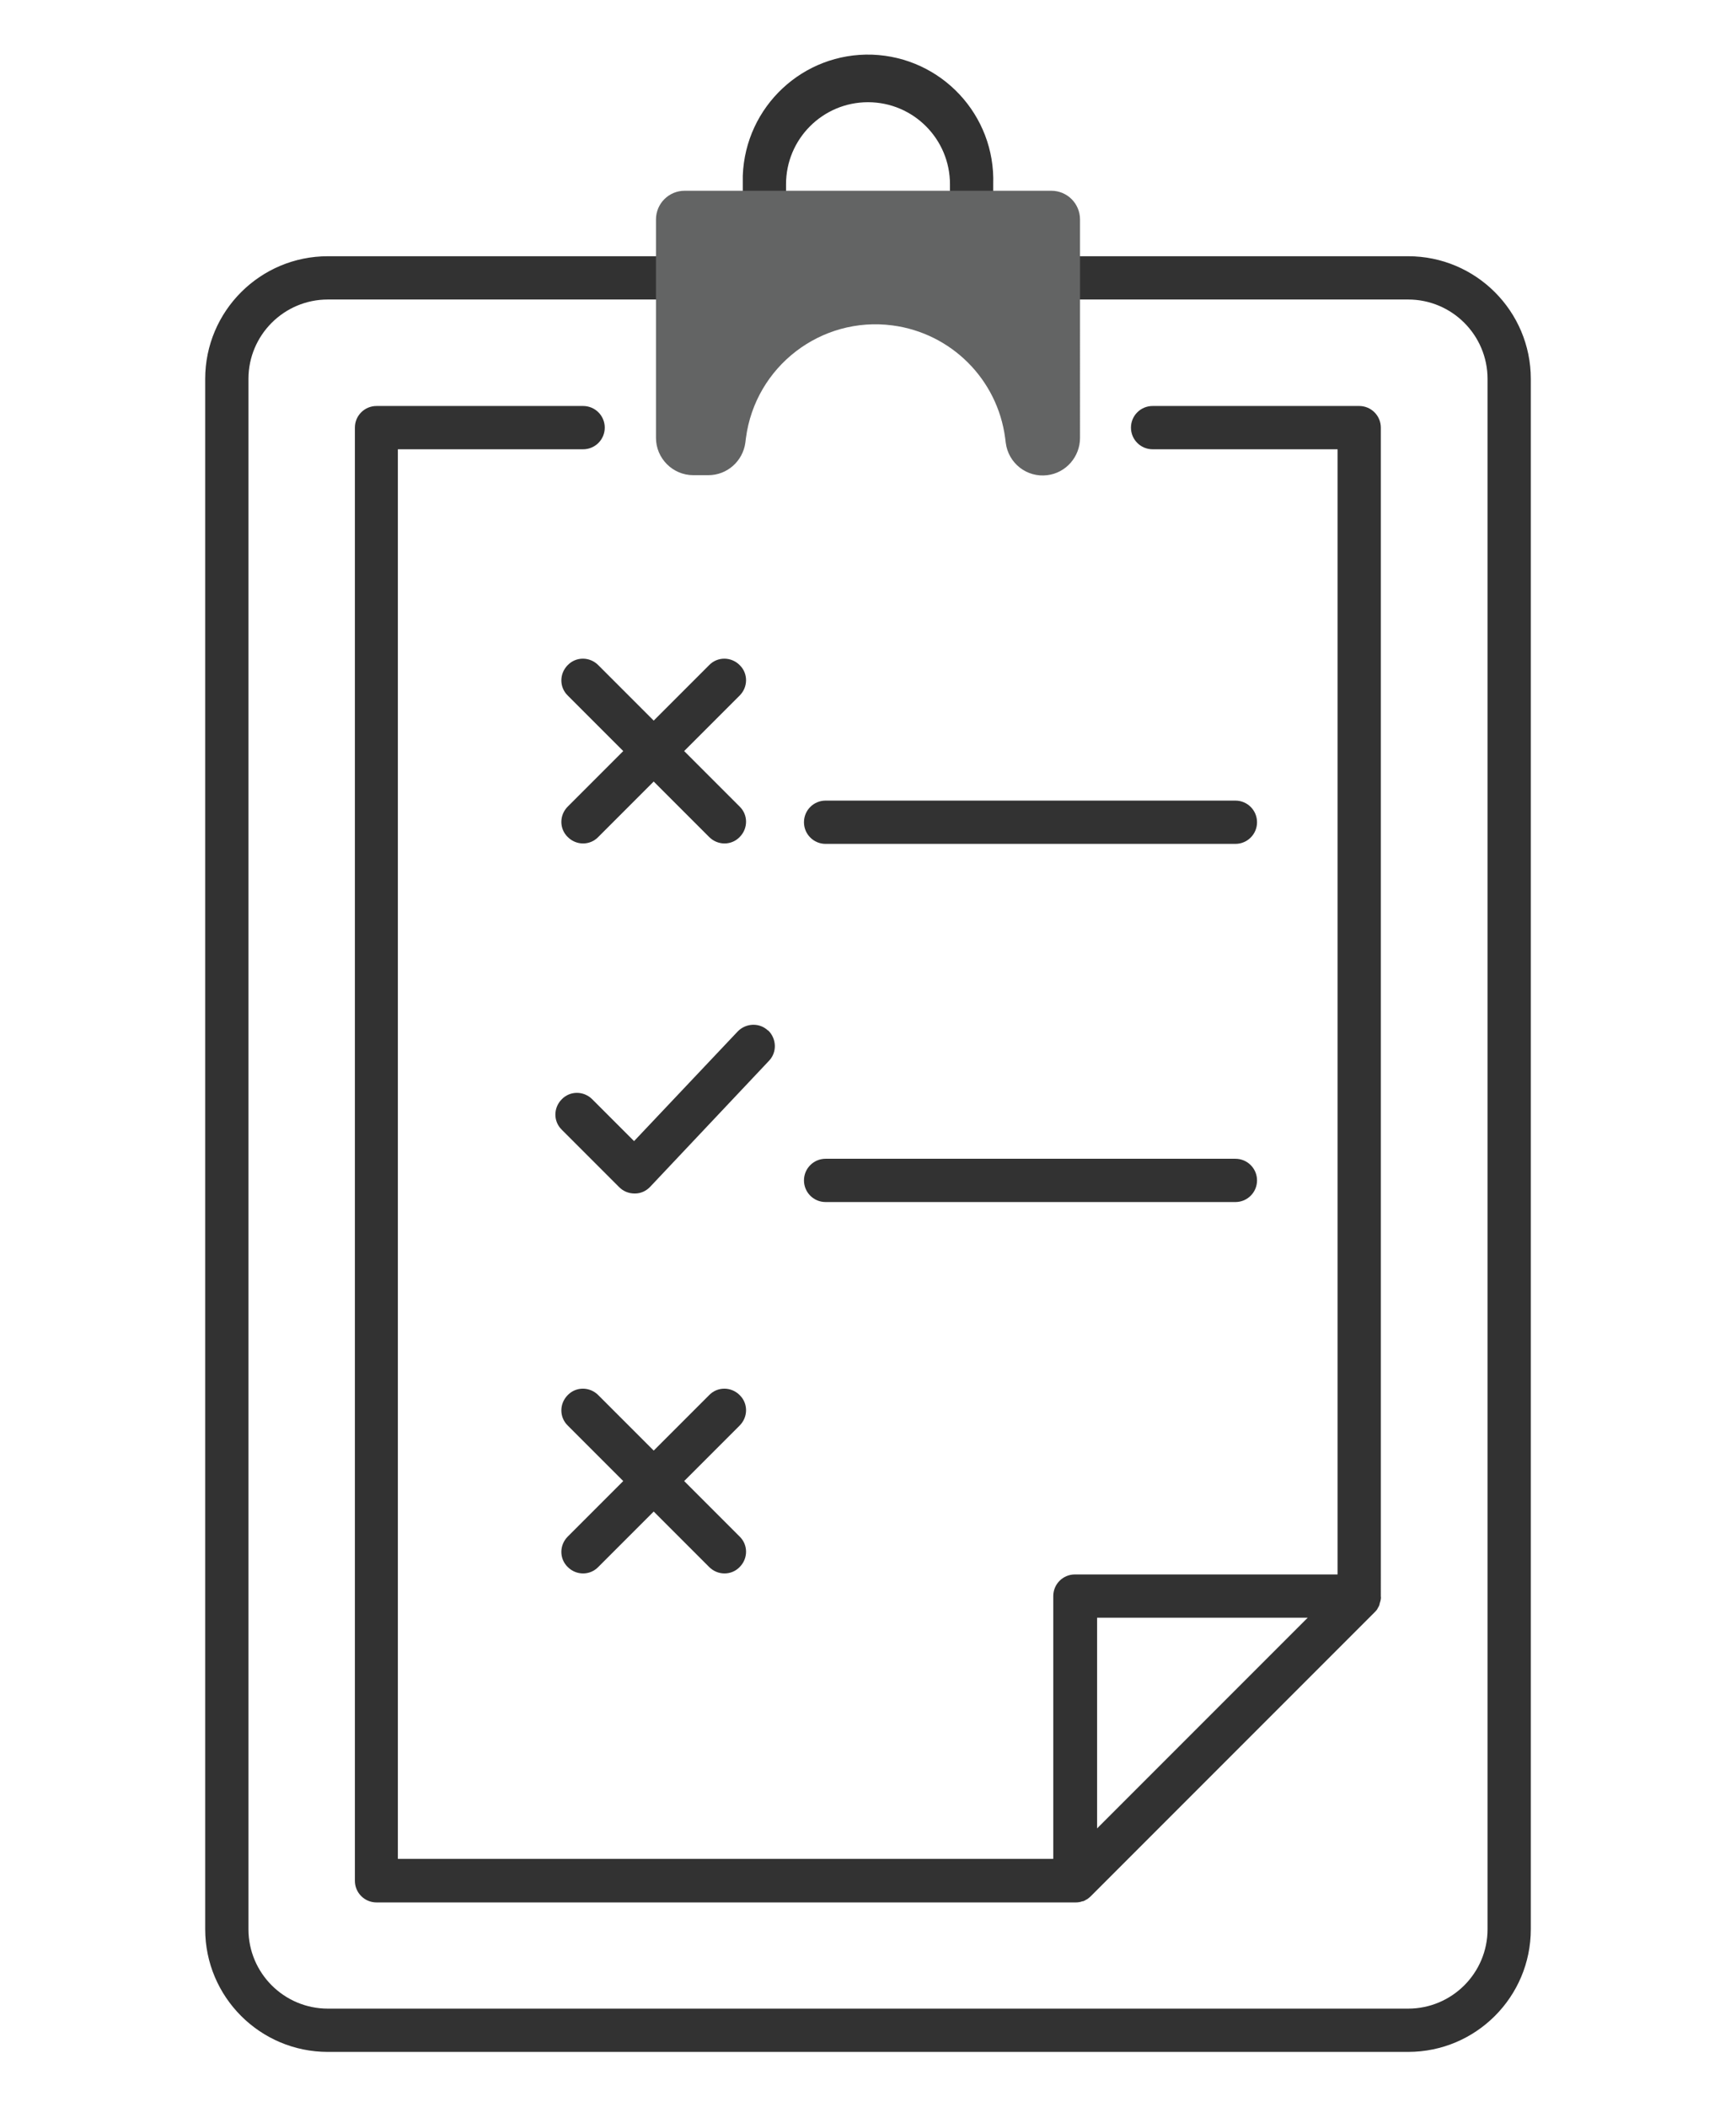
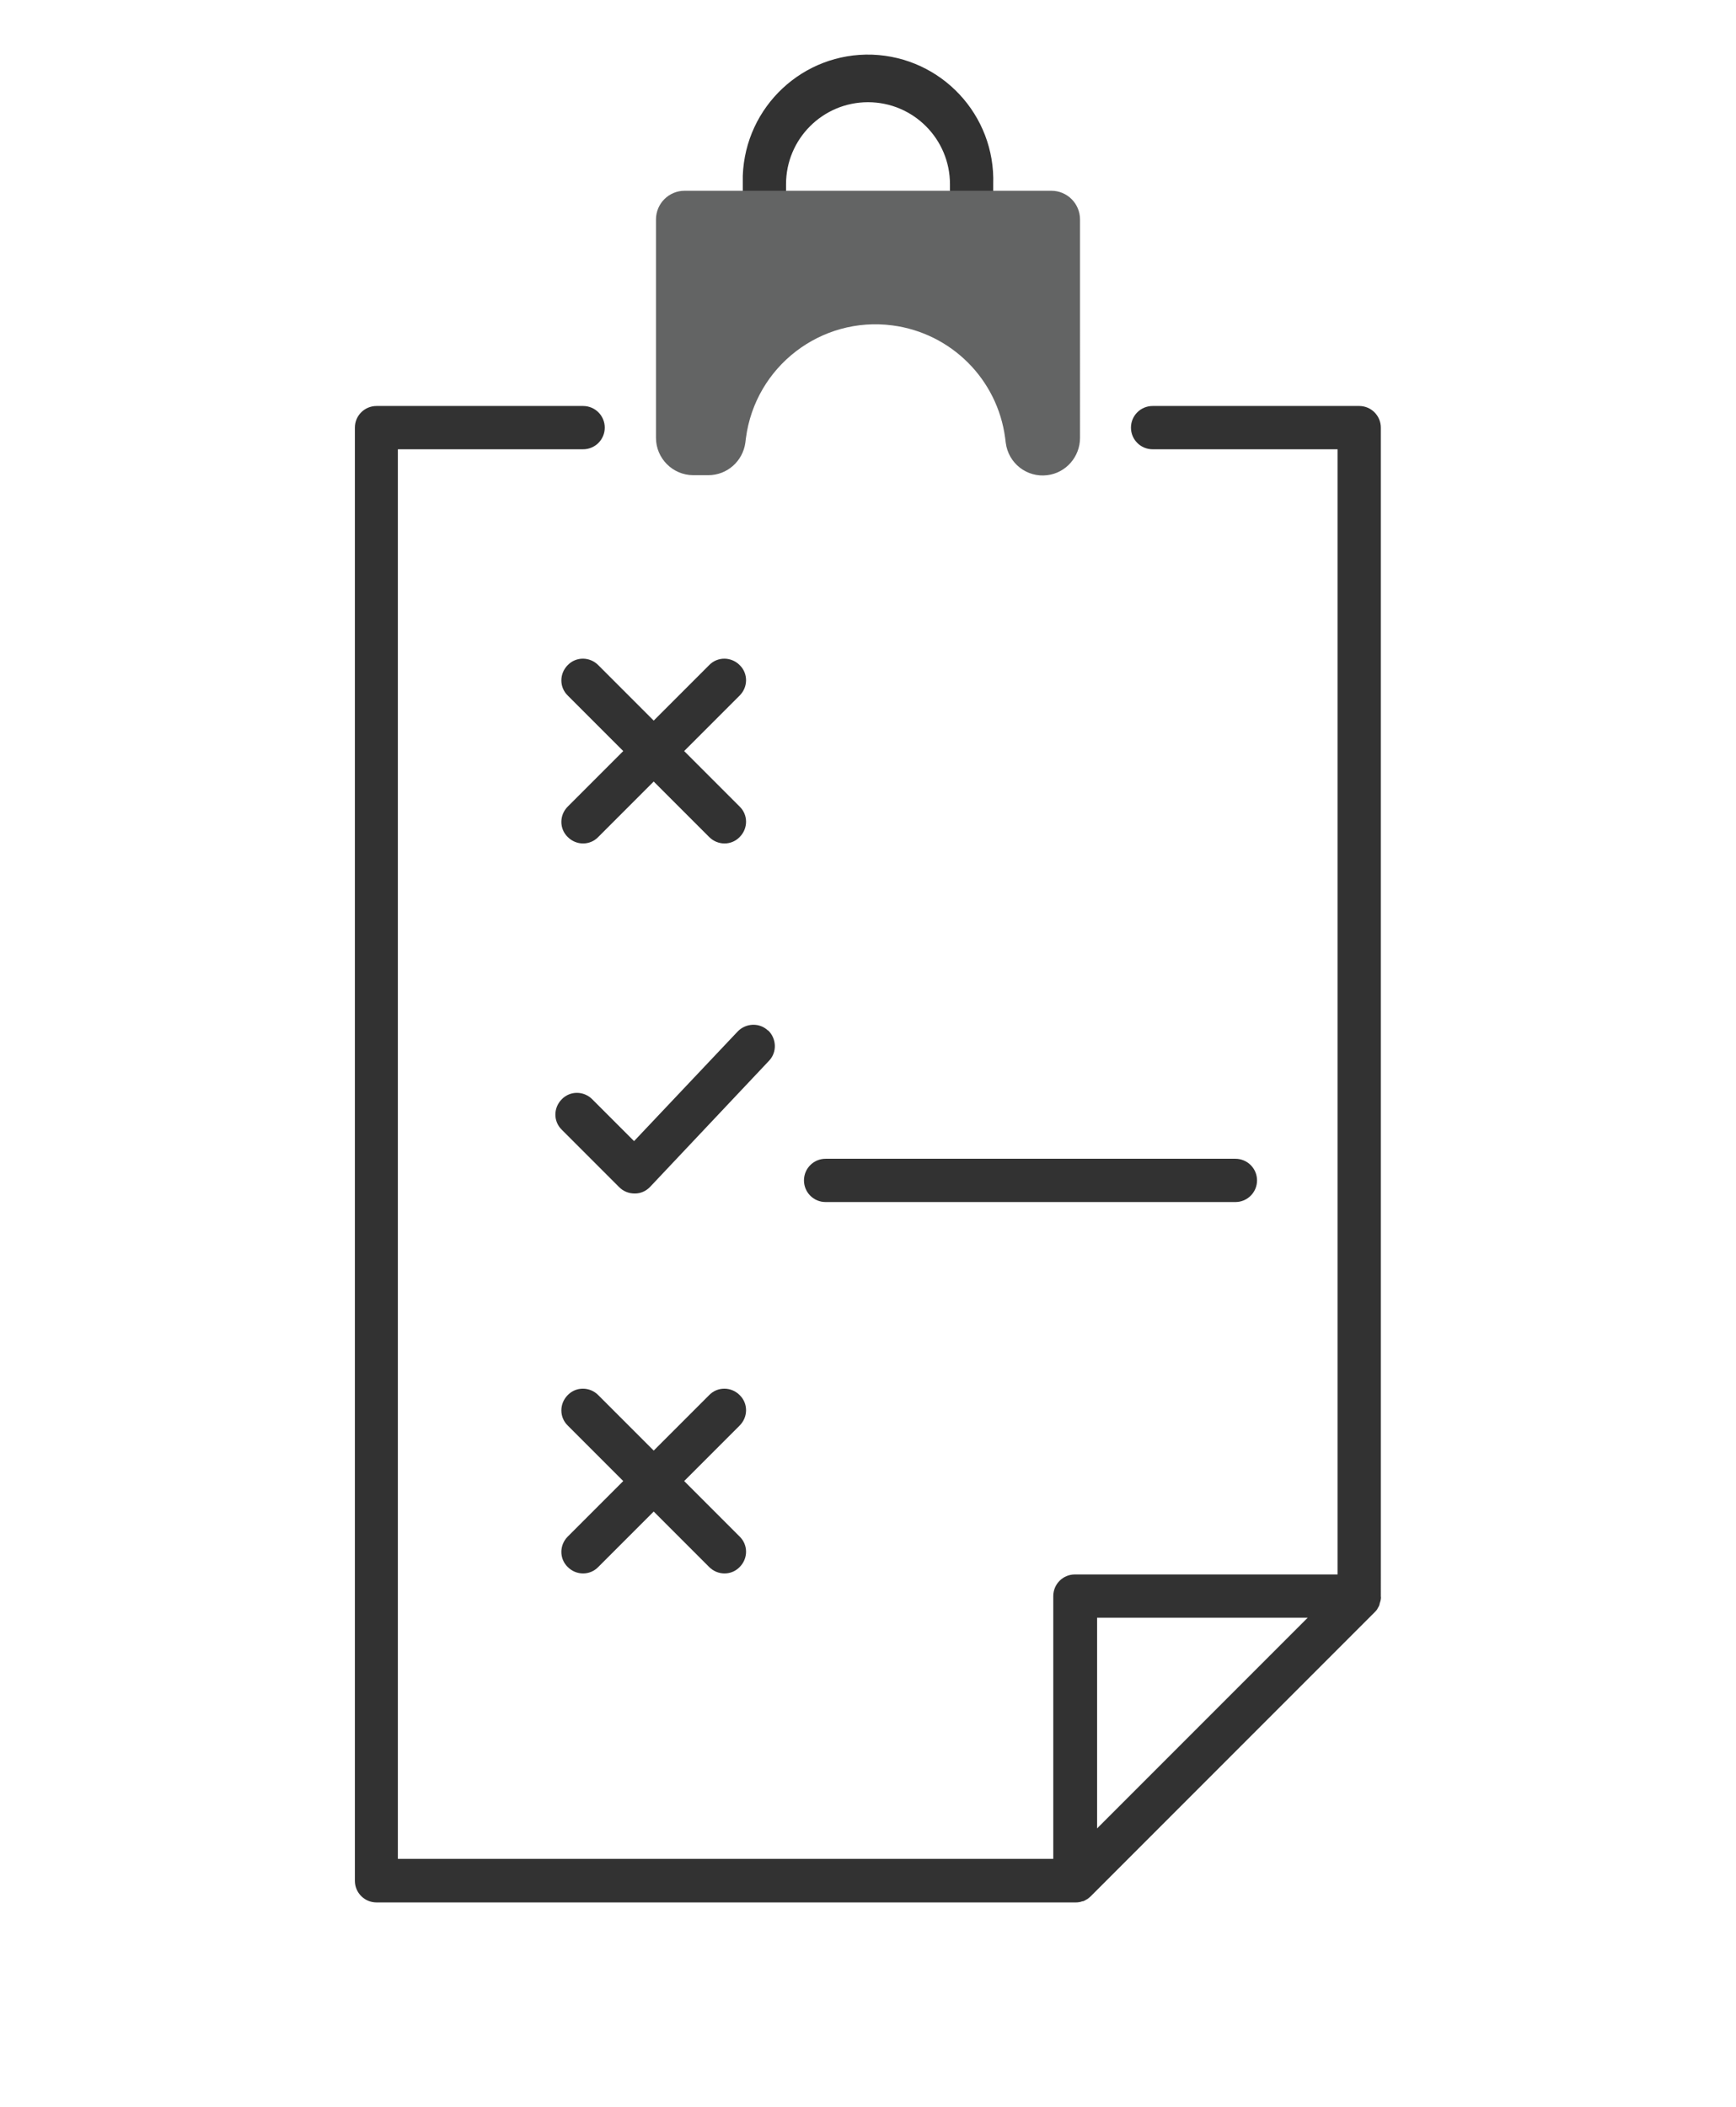
<svg xmlns="http://www.w3.org/2000/svg" viewBox="0 0 61 74" width="61" height="74">
  <style>.m{fill:none;}.n{fill:#323232;}.o{fill:#636464;}.p{clip-path:url(#b);}</style>
  <clipPath>
-     <rect class="m" x="7.21" y="2.07" width="46.59" height="70" />
-   </clipPath>
+     </clipPath>
  <g class="p">
    <path class="n" d="M26.86,7.45c.42,0,.76-.34,.76-.76v-.22c0-1.59,1.29-2.88,2.88-2.88s2.88,1.29,2.88,2.88v.22c0,.42,.34,.76,.76,.76s.76-.34,.76-.76v-.22c.08-2.43-1.82-4.46-4.25-4.55-2.43-.08-4.46,1.82-4.55,4.25,0,.1,0,.2,0,.3v.22c0,.42,.34,.76,.76,.76" />
-     <path class="n" d="M49.48,9h-11.53c-.42,0-.76,.34-.76,.76s.34,.76,.76,.76h11.53c1.54,0,2.79,1.25,2.79,2.79v54.45c0,1.54-1.25,2.79-2.79,2.79H11.52c-1.54,0-2.79-1.25-2.79-2.79V13.31c0-1.54,1.25-2.79,2.79-2.79h11.53c.42,0,.76-.34,.76-.76s-.34-.76-.76-.76H11.52c-2.38,0-4.31,1.93-4.31,4.31v54.45c0,2.38,1.93,4.31,4.31,4.31H49.48c2.38,0,4.31-1.93,4.31-4.31V13.31c0-2.38-1.93-4.31-4.31-4.31" />
    <path class="n" d="M20.49,15.78c.42,0,.76-.34,.76-.76s-.34-.76-.76-.76h-7.26c-.42,0-.76,.34-.76,.76v51.04c0,.42,.34,.76,.76,.76h24.56c.08,0,.17-.01,.24-.04,.02,0,.03,0,.05-.01,.03-.01,.06-.03,.09-.05,.01,0,.03-.01,.04-.02,.04-.03,.08-.06,.11-.09l9.99-9.99s.07-.07,.09-.11c0-.01,.01-.02,.02-.04,.02-.03,.04-.07,.05-.1,0-.02,.01-.03,.01-.05,.01-.03,.02-.07,.03-.1,.01-.05,.02-.1,.01-.15V15.02c0-.42-.34-.76-.76-.76h-7.26c-.42,0-.76,.34-.76,.76s.34,.76,.76,.76h6.5V55.3h-9.23c-.42,0-.76,.34-.76,.76v9.23H13.98V15.78h6.5Zm25.46,41.04l-7.4,7.4v-7.4h7.4Z" />
    <path class="n" d="M26.99,36.2c-.3-.29-.78-.27-1.07,.03l-3.64,3.85-1.47-1.47c-.3-.3-.78-.3-1.07,0-.3,.3-.3,.78,0,1.07l2.02,2.02c.14,.14,.33,.22,.54,.22h.01c.21,0,.4-.09,.54-.24l4.17-4.42c.29-.3,.27-.78-.03-1.07h0" />
    <path class="n" d="M21.02,23.36c-.3-.3-.78-.3-1.07,0-.3,.3-.3,.78,0,1.07h0l1.95,1.95-1.95,1.95c-.3,.3-.3,.78,0,1.07,.3,.3,.78,.3,1.07,0l1.95-1.95,1.95,1.95c.3,.3,.78,.3,1.07,0,.3-.3,.3-.78,0-1.07l-1.95-1.95,1.95-1.95c.3-.3,.3-.78,0-1.07-.3-.3-.78-.3-1.07,0l-1.95,1.95-1.95-1.95Z" />
    <path class="n" d="M25.99,49c-.3-.3-.78-.3-1.07,0,0,0,0,0,0,0l-1.95,1.95-1.95-1.95c-.3-.3-.78-.3-1.07,0-.3,.3-.3,.78,0,1.07l1.95,1.95-1.95,1.95c-.3,.3-.3,.78,0,1.07,.3,.3,.78,.3,1.07,0h0l1.95-1.95,1.95,1.95c.3,.3,.78,.3,1.07,0,.3-.3,.3-.78,0-1.07h0l-1.95-1.95,1.95-1.95c.3-.3,.3-.78,0-1.07,0,0,0,0,0,0" />
-     <path class="n" d="M28.25,28.88c0,.42,.34,.76,.76,.76h14.4c.42,0,.76-.34,.76-.76s-.34-.76-.76-.76h-14.4c-.42,0-.76,.34-.76,.76" />
    <path class="n" d="M43.41,42.22c.42,0,.76-.34,.76-.76s-.34-.76-.76-.76h-14.4c-.42,0-.76,.34-.76,.76s.34,.76,.76,.76h14.4Z" />
    <path class="o" d="M23.05,7.71v7.67c0,.72,.59,1.31,1.31,1.31h.53c.66,0,1.21-.49,1.3-1.14l.02-.16c.33-2.52,2.64-4.29,5.15-3.96,2.06,.27,3.69,1.89,3.96,3.96l.02,.16c.09,.72,.74,1.23,1.46,1.14,.66-.08,1.15-.65,1.15-1.31V7.71c0-.56-.45-1.01-1.01-1.01h-12.88c-.56,0-1.01,.45-1.01,1.01" />
  </g>
</svg>